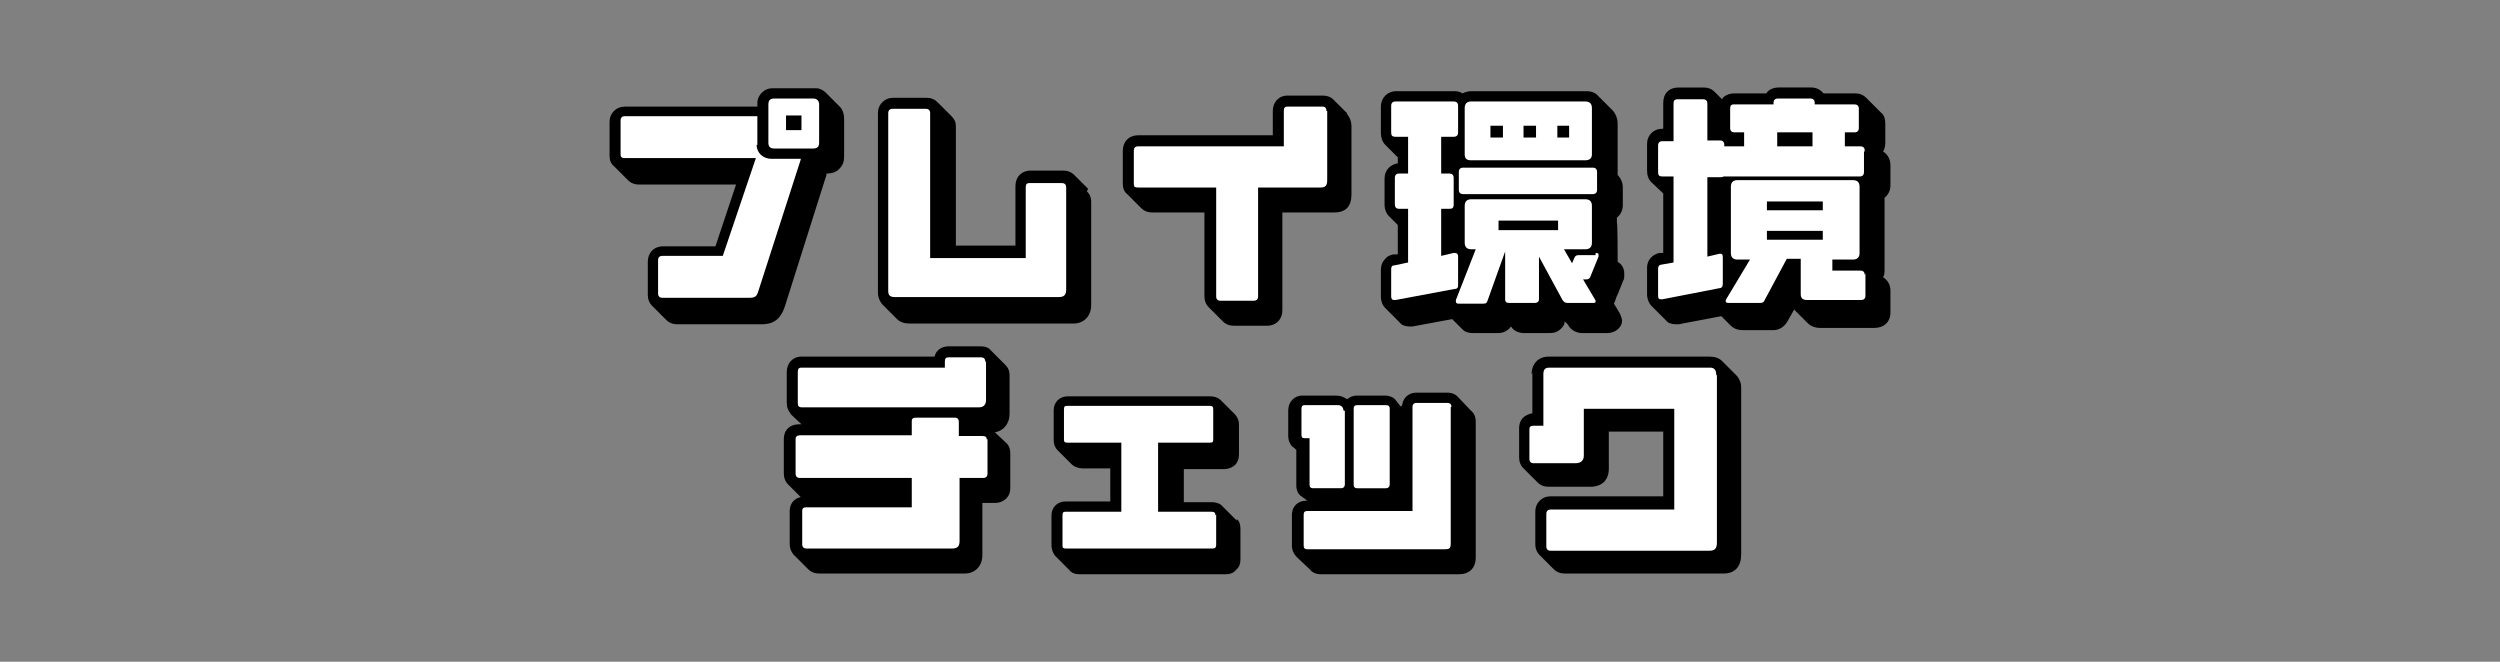
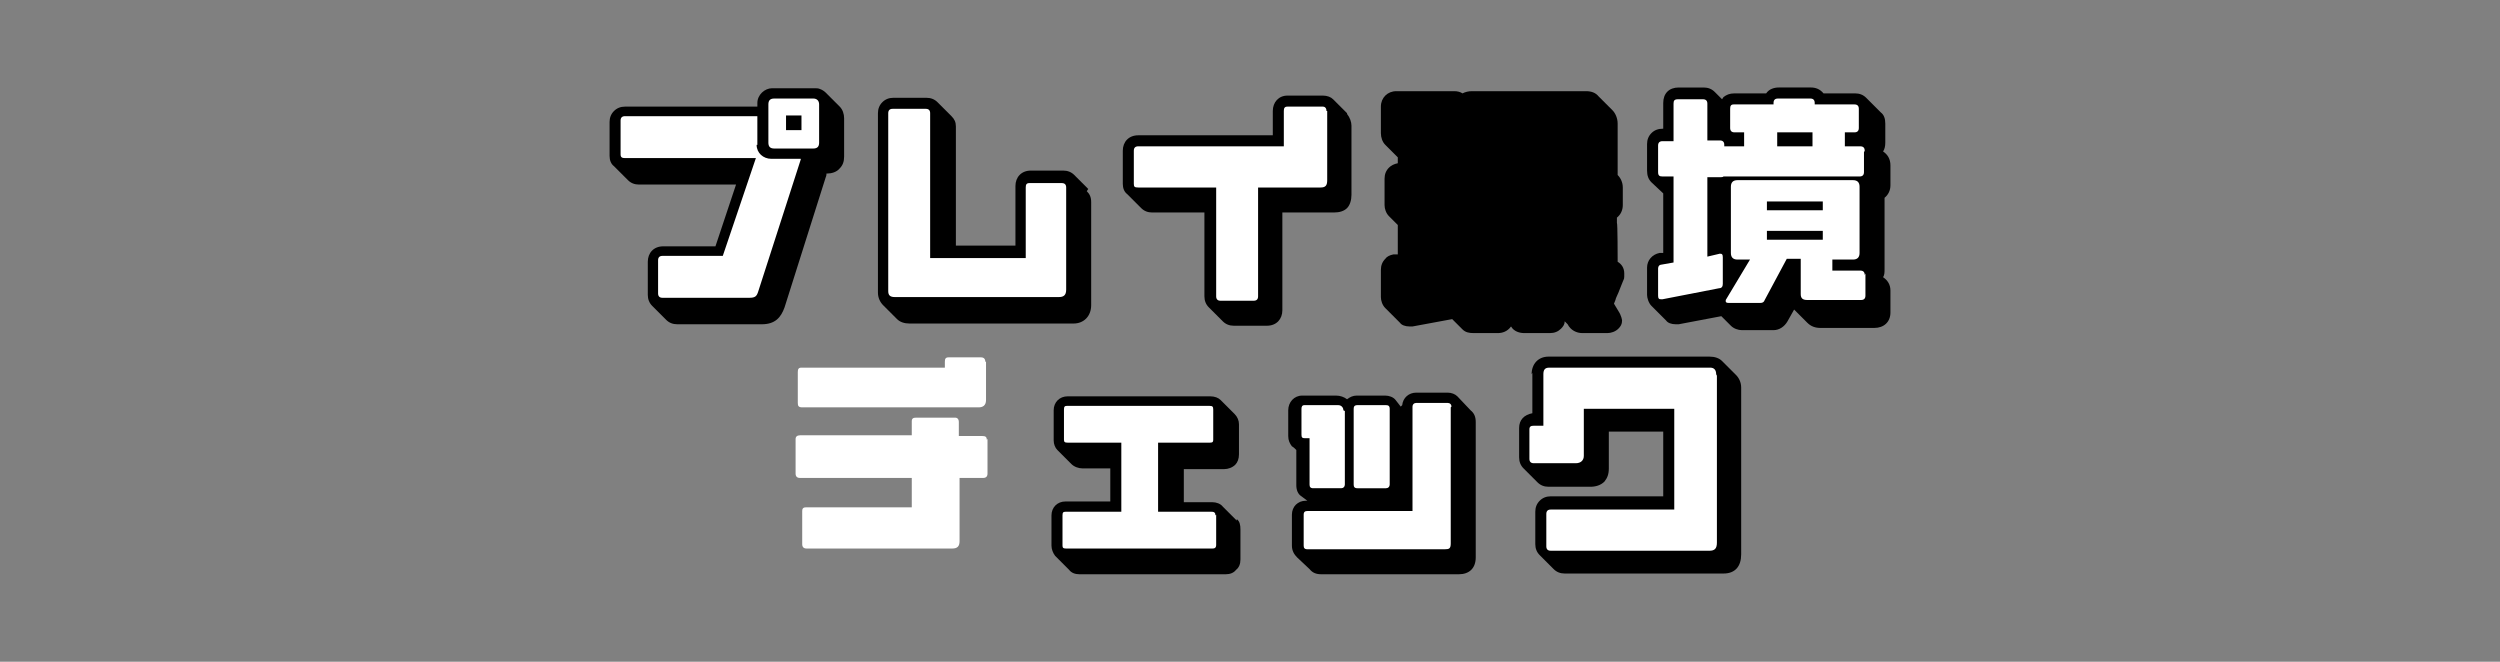
<svg xmlns="http://www.w3.org/2000/svg" id="_レイヤー_1" data-name="レイヤー 1" version="1.1" viewBox="0 0 340 90">
  <rect x="0" y="0" width="340" height="90" fill="#808080" stroke="none" />
  <defs>
    <style>
      .cls-1 {
        fill: #000;
      }

      .cls-1, .cls-2 {
        stroke-width: 0px;
      }

      .cls-2 {
        fill: #fff;
      }
    </style>
  </defs>
  <g>
-     <path class="cls-1" d="M114.8,16v5.3c0,.7-.2,1.2-.6,1.6-.4.5-1.1.7-1.7.7h-.1c0,.1,0,.3-.1.5l-5.6,17.7c-.5,1.4-1.3,2.3-3.1,2.3h-11.5c-.6,0-1.1-.2-1.5-.6l-1.9-1.9c-.4-.4-.6-.9-.6-1.5v-4.5c0-1.2.8-2.1,2.1-2.1h7.1l2.8-8.4h-13.2c-.6,0-1.1-.2-1.5-.6l-1.9-1.9c-.4-.3-.6-.8-.6-1.4v-4.6c0-.6.2-1.1.6-1.5.4-.4.9-.6,1.5-.6h18v-.5c0-1.1,1-2,2-2h5.8c.2,0,.5,0,.7.1.3.1.6.3.8.5l1.9,1.9c.4.4.6,1,.6,1.6Z" />
+     <path class="cls-1" d="M114.8,16v5.3c0,.7-.2,1.2-.6,1.6-.4.5-1.1.7-1.7.7h-.1c0,.1,0,.3-.1.5l-5.6,17.7c-.5,1.4-1.3,2.3-3.1,2.3h-11.5c-.6,0-1.1-.2-1.5-.6l-1.9-1.9c-.4-.4-.6-.9-.6-1.5v-4.5c0-1.2.8-2.1,2.1-2.1h7.1l2.8-8.4h-13.2c-.6,0-1.1-.2-1.5-.6l-1.9-1.9c-.4-.3-.6-.8-.6-1.4v-4.6c0-.6.2-1.1.6-1.5.4-.4.9-.6,1.5-.6h18v-.5c0-1.1,1-2,2-2h5.8c.2,0,.5,0,.7.1.3.1.6.3.8.5l1.9,1.9c.4.4.6,1,.6,1.6" />
    <path class="cls-1" d="M147.8,26c.4.4.6.8.6,1.5v14c0,1.5-1,2.5-2.4,2.5h-22.3c-.7,0-1.3-.2-1.7-.6l-1.9-1.9c-.4-.4-.7-1-.7-1.7V15.4c0-.6.2-1.1.6-1.5.4-.4.9-.6,1.5-.6h4.5c.6,0,1.1.2,1.5.6l1.9,1.9c.4.4.6.8.6,1.4v16.2h8.1v-8.1c0-1.2.8-2.1,2.1-2.1h4.4c.6,0,1.1.2,1.5.6l1.9,1.9Z" />
    <path class="cls-1" d="M183.2,15.5c.4.5.6,1.1.6,1.6v9.4c0,.7-.2,1.4-.6,1.8-.4.4-1,.6-1.8.6h-7v13.3c0,1.2-.8,2.1-2.1,2.1h-4.5c-.6,0-1.1-.2-1.5-.6l-1.9-1.9c-.4-.4-.6-.9-.6-1.5v-11.4h-7.1c-.6,0-1.1-.2-1.5-.6l-1.9-1.9c-.4-.3-.6-.8-.6-1.4v-4.5c0-1.2.8-2.1,2.1-2.1h18.3v-3.3c0-1.2.8-2.1,2-2.1h4.8c.6,0,1.1.2,1.4.5l1.9,1.9Z" />
    <path class="cls-1" d="M219.3,15c.4.4.7,1.1.7,1.8v7c.4.4.7,1,.7,1.7v2.4c0,.7-.3,1.3-.8,1.7v.7c.1,0,.1,5,.1,5v.3c.5.3.9.8.9,1.6s0,.6-.2,1.1l-.4,1c-.2.6-.6,1.3-.6,1.5l-.2.5.6,1c.4.6.5,1.2.5,1.3,0,.5-.2.8-.5,1.1-.4.4-1,.6-1.5.6h-3.4c-.8,0-1.6-.4-2-1.2l-.4-.4c0,.4-.2.7-.5,1-.4.4-.9.6-1.5.6h-3.5c-.6,0-1.4-.2-1.8-.9-.5.7-1.2.9-1.8.9h-3.3c-.6,0-1.1-.1-1.5-.5l-1.4-1.4-5.4,1h-.4c-.6,0-1.1-.2-1.3-.5l-2-2c-.4-.4-.6-1-.6-1.5v-3.7c0-.6.2-1.1.6-1.5.2-.3.6-.5,1.1-.6h.6v-4l-1.2-1.2c-.4-.4-.6-1-.6-1.5v-3.6c0-.6.2-1.1.6-1.5.3-.3.7-.5,1.2-.6v-.8l-1.7-1.7c-.4-.4-.6-1-.6-1.6v-3.6c0-1.2.9-2.1,2.1-2.1h7.9c.4,0,.8.1,1.1.3.4-.2.8-.3,1.3-.3h15.5c.7,0,1.3.2,1.7.7l2,2Z" />
    <path class="cls-1" d="M255.8,15.3c.4.3.6.8.6,1.5v2.6c0,.5-.1.9-.3,1.2.6.4,1,1,1,1.9v2.7c0,.7-.3,1.3-.8,1.7v.7c0,0,0,9,0,9,0,.4,0,.8-.2,1.1.6.4,1,1,1,1.8v3c0,1.3-.9,2.1-2.2,2.1h-7.3c-.7,0-1.3-.2-1.8-.7l-1.8-1.8-.9,1.6c-.4.7-1.1,1.2-1.9,1.2h-4.3c-.5,0-1.1-.2-1.5-.6l-1.3-1.3-5.8,1.1h-.4c-.6,0-1.1-.2-1.3-.5l-2-2c-.4-.4-.6-1.1-.6-1.5v-3.7c0-1,.7-1.8,1.7-2h.5v-8.1l-1.6-1.5c-.4-.4-.6-.9-.6-1.6v-3.6c0-.6.2-1.1.6-1.5.4-.4.9-.6,1.6-.6v-3.5c0-1.3.8-2.1,2.1-2.1h3.4c.6,0,1.1.2,1.5.6l1,1,.2-.3c.4-.3.8-.5,1.5-.5h4.3c.4-.6,1.1-.8,1.7-.8h4.4c.6,0,1.2.2,1.7.8h4.3c.6,0,1.1.2,1.5.6l2,2Z" />
-     <path class="cls-1" d="M107.6,56.3c-.4-.4-.6-.9-.6-1.5v-4.2c0-1.2.8-2.1,2-2.1h18.1c.2-.9,1-1.4,1.9-1.4h4.4c.6,0,1.1.2,1.4.6l1.9,1.9c.4.4.6.8.6,1.5v5.2c0,1.3-.8,2.3-2,2.5l1.4,1.3c.5.4.7.9.7,1.6v4.7c0,1.2-.9,2-2.1,2h-1.7v7.1c0,1.5-1,2.5-2.4,2.5h-19.8c-.6,0-1.1-.2-1.5-.6l-2-2c-.3-.4-.5-.8-.5-1.4v-4.5c0-1,.6-1.7,1.5-1.9l-1.7-1.7c-.4-.4-.6-.9-.6-1.5v-4.7c0-1.2.8-2,2.1-2h.3l-1.6-1.5Z" />
    <path class="cls-1" d="M168.2,70.6c.4.3.5.8.5,1.4v4.1c0,.6-.2,1.1-.6,1.4-.3.4-.8.6-1.4.6h-19.9c-.6,0-1.1-.2-1.4-.6l-1.9-1.9c-.3-.4-.5-.9-.5-1.4v-4.1c0-1.1.8-1.9,1.9-1.9h6.1v-4.5h-3.8c-.5,0-1.1-.2-1.5-.6l-1.9-1.9c-.3-.3-.5-.8-.5-1.3v-4.1c0-1.1.8-1.9,1.9-1.9h19.4c.6,0,1.1.2,1.4.5l1.9,1.9c.4.4.6.9.6,1.4v4.1c0,.6-.2,1.1-.5,1.4-.4.4-1,.6-1.5.6h-5.5v4.5h3.9c.5,0,1.1.2,1.4.6l1.9,1.9Z" />
    <path class="cls-1" d="M190.7,55.1c.1-1,.9-1.7,1.9-1.7h4.3c.5,0,1,.2,1.3.5l1.8,1.9c.5.4.7.9.7,1.6v18.4c0,1.5-.9,2.3-2.3,2.3h-18.7c-.7,0-1.2-.2-1.6-.7l-1.7-1.6c-.4-.4-.7-.9-.7-1.6v-4.2c0-1.1.8-1.9,1.9-1.9h.2l-.8-.6c-.5-.3-.7-.9-.7-1.5v-4.8h0c-.2-.2-.4-.4-.6-.5-.3-.4-.5-.8-.5-1.4v-3.5c0-1.1.8-2,1.9-2h4.6c.6,0,1.1.2,1.5.5.4-.3.8-.5,1.3-.5h3.9c.5,0,1.1.2,1.4.6l.7.9Z" />
    <path class="cls-1" d="M208.3,50.9c0-1.4.9-2.4,2.3-2.4h21.9c.7,0,1.3.2,1.7.6l1.9,1.9c.4.4.7,1,.7,1.7v22.7c0,1.6-.8,2.6-2.4,2.6h-21.6c-.6,0-1.1-.2-1.5-.6l-1.9-1.9c-.4-.4-.6-.9-.6-1.5v-4.4c0-.6.2-1.1.6-1.5.4-.4.9-.6,1.5-.6h15.3v-8.8h-7.4v5c0,.8-.2,1.3-.6,1.8-.5.5-1.2.7-1.9.7h-5.7c-.6,0-1.1-.2-1.5-.6l-1.9-1.9c-.4-.4-.6-.9-.6-1.5v-4c0-1.1.7-1.8,1.8-2v-5.5Z" />
  </g>
  <g>
    <path class="cls-2" d="M103,19.7v-3.9h-18c-.4,0-.6.2-.6.6v4.6c0,.4.2.5.6.5h17.8l-4.5,13.3h-8.2c-.4,0-.6.2-.6.6v4.5c0,.4.2.6.6.6h11.8c.8,0,1-.2,1.2-.8l5.8-18s0,0,0-.1h-4c-1.1,0-2-.8-2-1.9ZM111.4,14.2c0-.5-.3-.8-.8-.8h-5.3c-.6,0-.8.3-.8.8v5.2c0,.5.2.8.8.8h5.3c.6,0,.8-.3.8-.8v-5.1ZM106.9,17.7v-2h2.1v2h-2.1Z" />
    <path class="cls-2" d="M145,25.5c0-.4-.2-.6-.6-.6h-4.4c-.4,0-.5.2-.5.6v9.6h-13V15.4c0-.4-.2-.6-.6-.6h-4.5c-.4,0-.6.2-.6.6v24.2c0,.6.3.8.9.8h22.3c.6,0,1-.2,1-1v-14Z" />
    <path class="cls-2" d="M180.4,15.1c0-.4-.2-.6-.5-.6h-4.8c-.4,0-.5.2-.5.6v4.8h-19.8c-.4,0-.6.2-.6.6v4.5c0,.4.1.5.6.5h10.6v14.8c0,.4.2.6.6.6h4.5c.4,0,.6-.2.6-.6v-14.8h8.5c.7,0,.9-.3.9-1v-9.4Z" />
-     <path class="cls-2" d="M198.3,34.9c0-.4-.2-.5-.5-.5h-.1l-1.7.4v-6.4h1.1c.4,0,.6-.1.6-.6v-3.6c0-.4-.2-.6-.6-.6h-1.1v-5h1.7c.4,0,.6-.2.6-.6v-3.6c0-.4-.2-.6-.6-.6h-7.9c-.4,0-.6.2-.6.6v3.6c0,.4.1.6.6.6h1.7v5h-1.2c-.4,0-.6.2-.6.6v3.6c0,.4.2.6.6.6h1.2v7.3l-1.9.4c-.3,0-.4.2-.4.5v3.7c0,.3.1.5.4.5h.2l8-1.5c.4,0,.5-.2.5-.5v-3.7ZM217,34.7h-2.3c-.3,0-.5.1-.6.4l-.3.7-1.1-1.9h2.9c.6,0,.9-.3.9-.9v-5c0-.6-.3-.9-.9-.9h-15.5c-.6,0-.9.3-.9.9v5c0,.6.3.9.9.9h.6l-2.7,6.9v.2c0,.2.1.3.4.3h3.3c.4,0,.5-.1.6-.4l2.4-6.7v6.5c0,.4.2.5.6.5h3.4c.4,0,.6-.2.6-.5v-5.8l3.2,5.9c.2.3.4.4.7.4h3.4c.2,0,.4,0,.4-.2s0-.1-.1-.3l-1.6-2.7h.4c.3,0,.5-.1.6-.4l1.1-2.7c0-.1,0-.2,0-.3s-.1-.2-.4-.2ZM217.2,23.4c0-.4-.2-.6-.6-.6h-17.6c-.4,0-.6.2-.6.6v2.4c0,.4.2.6.6.6h17.6c.4,0,.6-.2.6-.6v-2.4ZM216.5,14.7c0-.6-.3-.9-.9-.9h-15.5c-.6,0-.9.3-.9.9v6.3c0,.6.3.8.9.8h15.5c.6,0,.9-.3.9-.8v-6.3ZM202.7,18.7v-1.6h1.7v1.6h-1.7ZM203.8,31.3v-1.3h8.1v1.3h-8.1ZM207.2,18.7v-1.6h1.7v1.6h-1.7ZM211.8,18.7v-1.6h1.6v1.6h-1.6Z" />
    <path class="cls-2" d="M253.6,20.5c0-.4-.2-.6-.6-.6h-2.1v-1.9h1.3c.4,0,.6-.2.6-.6v-2.6c0-.4-.2-.6-.6-.6h-5.4v-.2c0-.4-.2-.6-.6-.6h-4.4c-.4,0-.6.2-.6.6v.2h-5.4c-.4,0-.5.2-.5.6v2.6c0,.4.2.6.6.6h1.3v1.9h-2.7v-.2c0-.4-.2-.6-.6-.6h-1.7v-5c0-.4-.2-.6-.6-.6h-3.4c-.5,0-.6.2-.6.6v5.1h-1.5c-.4,0-.6.2-.6.6v3.6c0,.5.2.6.6.6h1.5v11.7l-1.7.3c-.2,0-.4.2-.4.5v3.7c0,.4.1.5.4.5h.2l7.7-1.5c.4,0,.5-.3.5-.6v-3.6c0-.4-.1-.5-.4-.5l-1.7.4v-10.8h1.7c.2,0,.4,0,.5-.1h18.5c.4,0,.6-.2.6-.6v-2.7ZM253.6,37.4c0-.4-.2-.6-.6-.6h-3.8v-1.5h2.8c.6,0,.9-.3.9-.9v-9c0-.6-.3-.9-.9-.9h-15.7c-.6,0-.9.3-.9.9v9c0,.6.3.9.9.9h1.7l-3.3,5.5c0,.1,0,.2,0,.2,0,.1.1.2.4.2h4.3c.3,0,.5-.1.6-.4l3-5.6h1.9v4.8c0,.6.3.8.9.8h7.3c.4,0,.6-.2.6-.6v-3ZM240.3,28.6v-1.2h7.6v1.2h-7.6ZM240.3,32.6v-1.2h7.6v1.2h-7.6ZM241.7,19.9v-1.9h4.8v1.9h-4.8Z" />
    <path class="cls-2" d="M134.2,59.8c0-.4-.2-.5-.6-.5h-3.2v-1.9c0-.4-.2-.6-.5-.6h-5.3c-.4,0-.6.1-.6.5v1.9h-15.2c-.4,0-.6.2-.6.5v4.7c0,.4.2.6.6.6h15.2v4h-14.4c-.4,0-.5.2-.5.5v4.5c0,.4.2.6.6.6h19.8c.7,0,1-.3,1-1v-8.6h3.2c.4,0,.6-.2.6-.6v-4.7ZM134,49.2c0-.4-.2-.6-.6-.6h-4.4c-.4,0-.5.2-.5.6v.8h-19.5c-.4,0-.5.2-.5.6v4.2c0,.4.1.6.6.6h24c.5,0,1-.2,1-1v-5.2Z" />
    <path class="cls-2" d="M165.3,70.1c0-.3-.1-.5-.5-.5h-7.3v-9.4h7c.3,0,.5,0,.5-.4v-4.1c0-.4-.1-.5-.5-.5h-19.4c-.3,0-.4.1-.4.5v4.1c0,.3.1.4.5.4h7.3v9.4h-7.6c-.3,0-.4.1-.4.5v4.1c0,.3.1.4.5.4h19.9c.3,0,.5-.1.5-.5v-4.1Z" />
    <path class="cls-2" d="M182.7,55.8c0-.4-.3-.7-.7-.7h-4.6c-.3,0-.4.2-.4.5v3.5c0,.4.1.5.5.5h.6v6.3c0,.3.1.5.5.5h3.8c.3,0,.5-.2.5-.5v-10ZM197.4,55.3c0-.3-.2-.5-.5-.5h-4.3c-.3,0-.5.2-.5.5v14.2h-14.3c-.3,0-.5.1-.5.5v4.2c0,.3.1.5.5.5h18.7c.6,0,.8-.1.8-.8v-18.5ZM189,55.6c0-.4-.2-.5-.5-.5h-3.9c-.4,0-.5.2-.5.5v10.3c0,.3.1.5.5.5h3.9c.3,0,.5-.2.5-.5v-10.2Z" />
    <path class="cls-2" d="M233.4,50.9c0-.6-.3-.9-.8-.9h-21.9c-.6,0-.8.3-.8.9v7h-1.3c-.4,0-.6.1-.6.5v4c0,.4.2.6.6.6h5.7c.7,0,1.1-.4,1.1-1v-6.4h12.3v13.7h-16.8c-.4,0-.6.2-.6.6v4.4c0,.4.2.6.6.6h21.6c.7,0,1-.3,1-1.1v-22.7Z" />
  </g>
</svg>